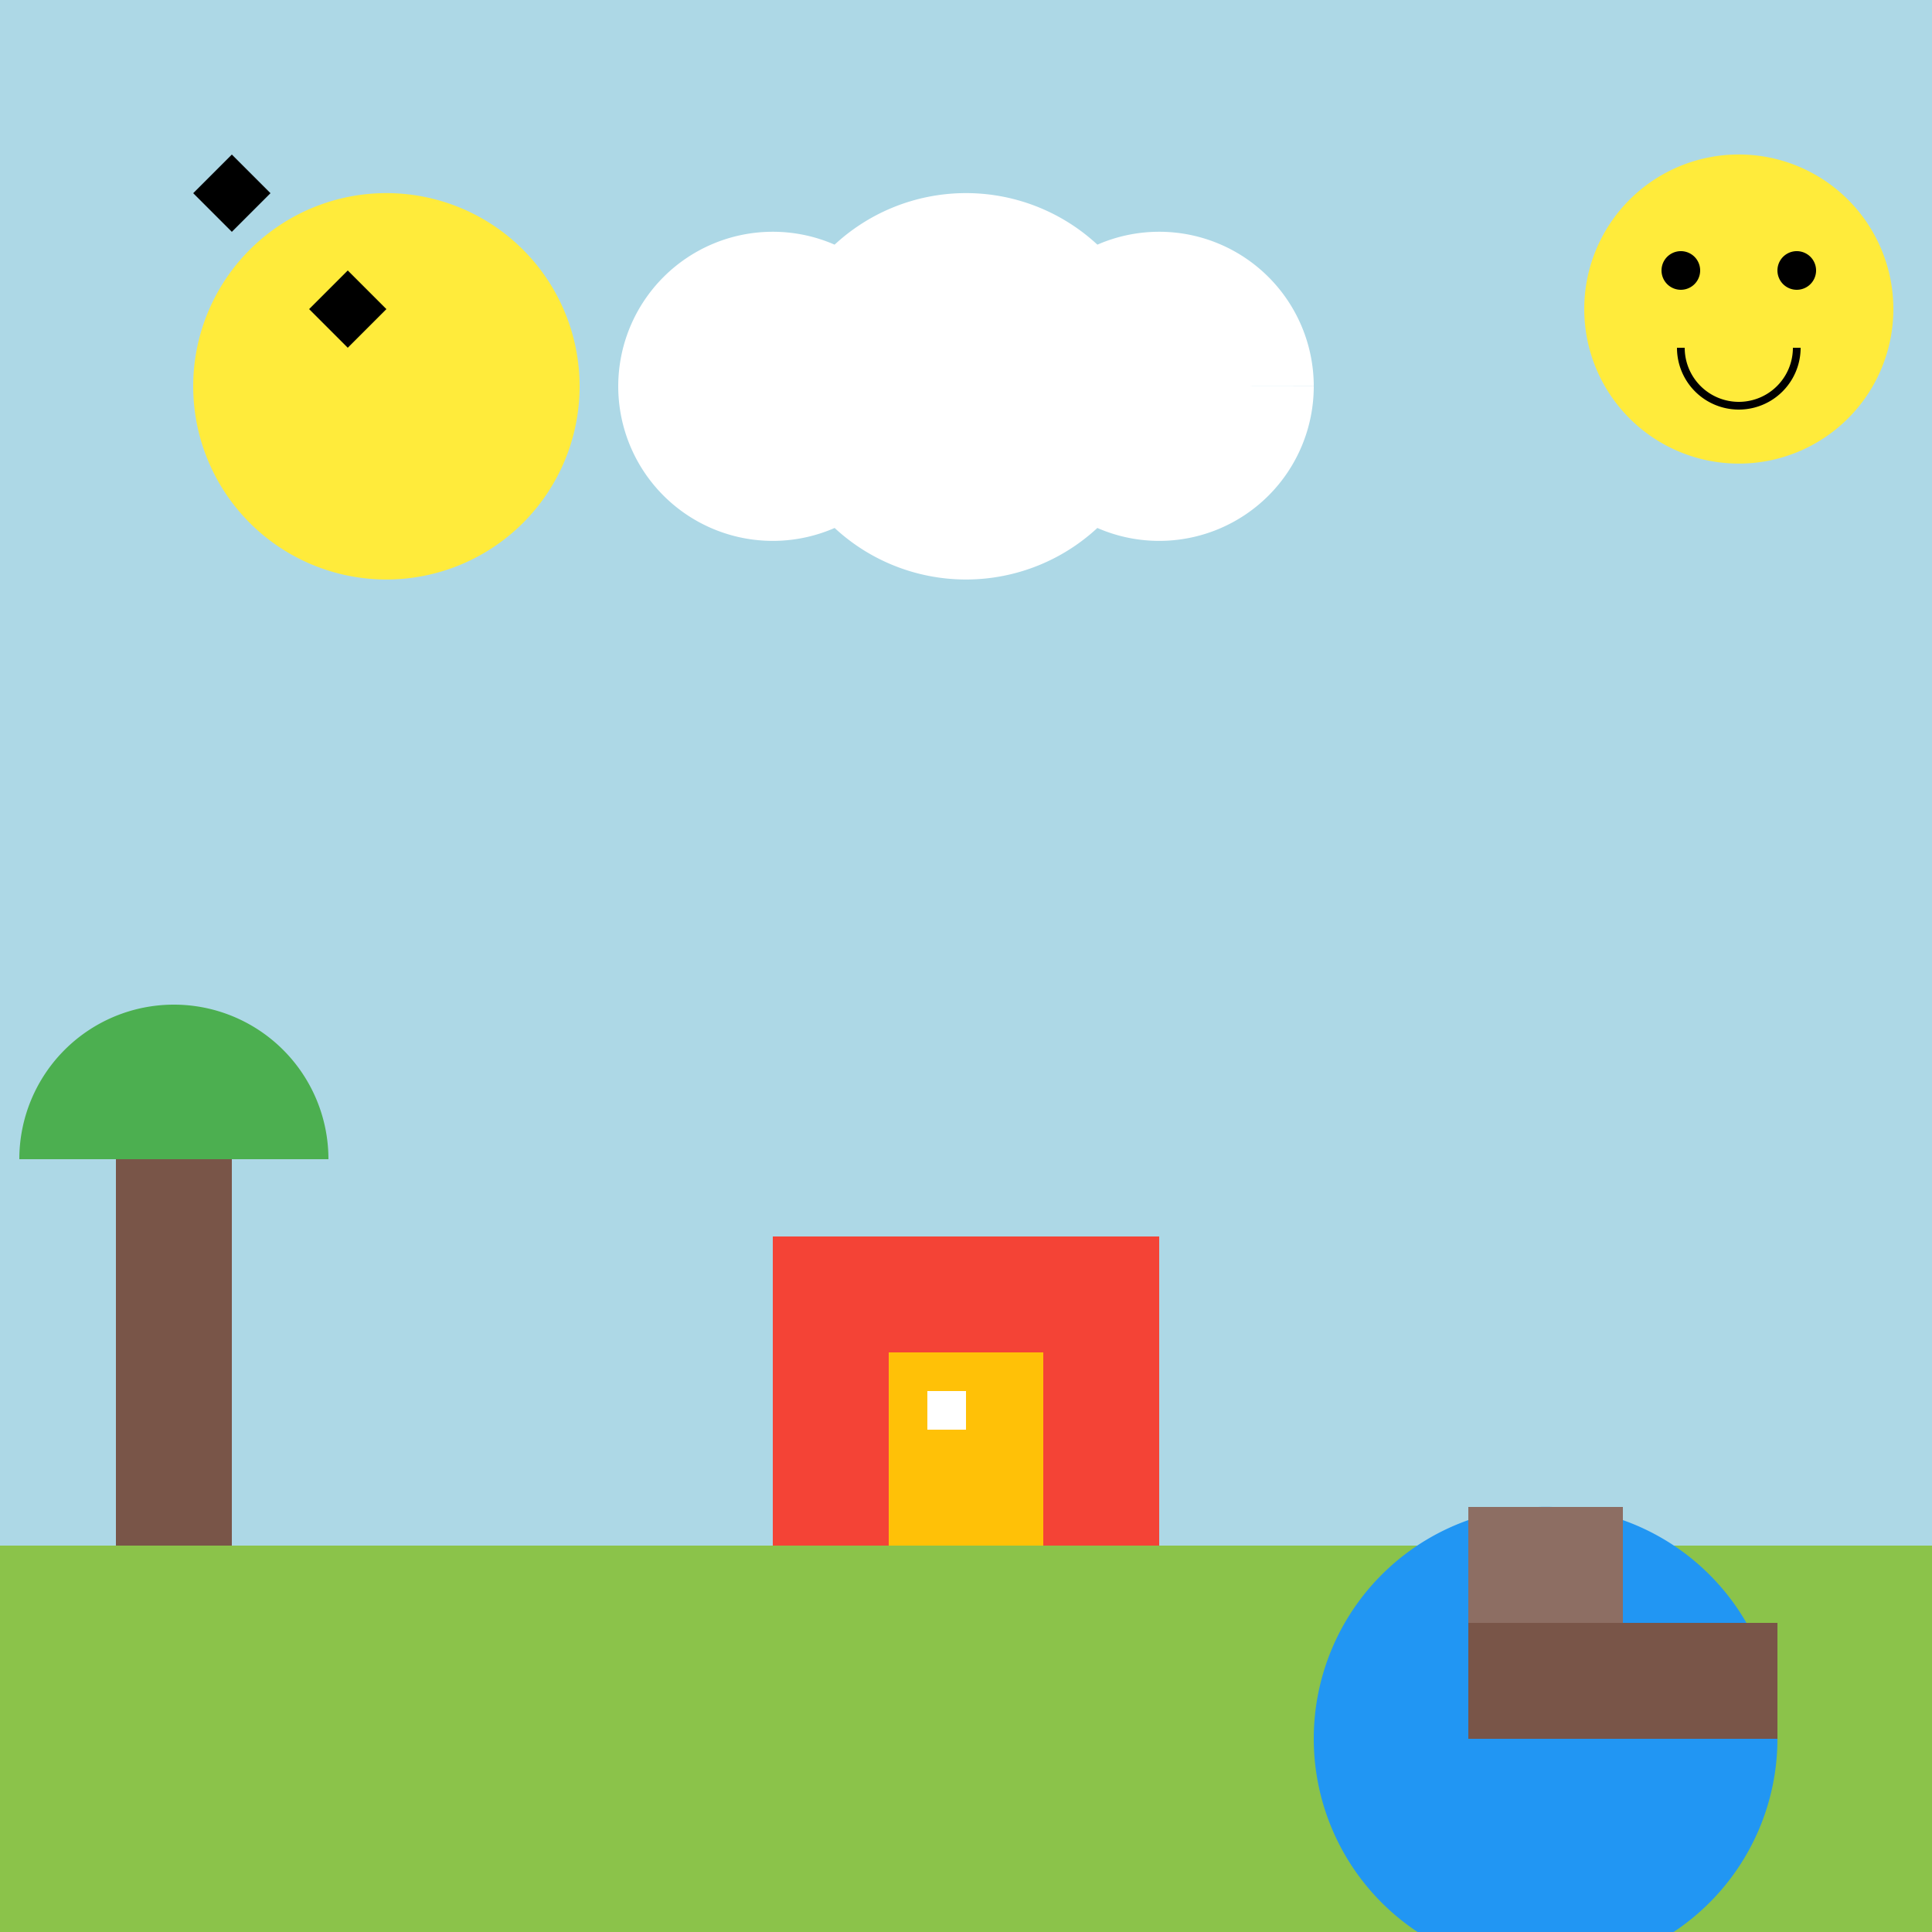
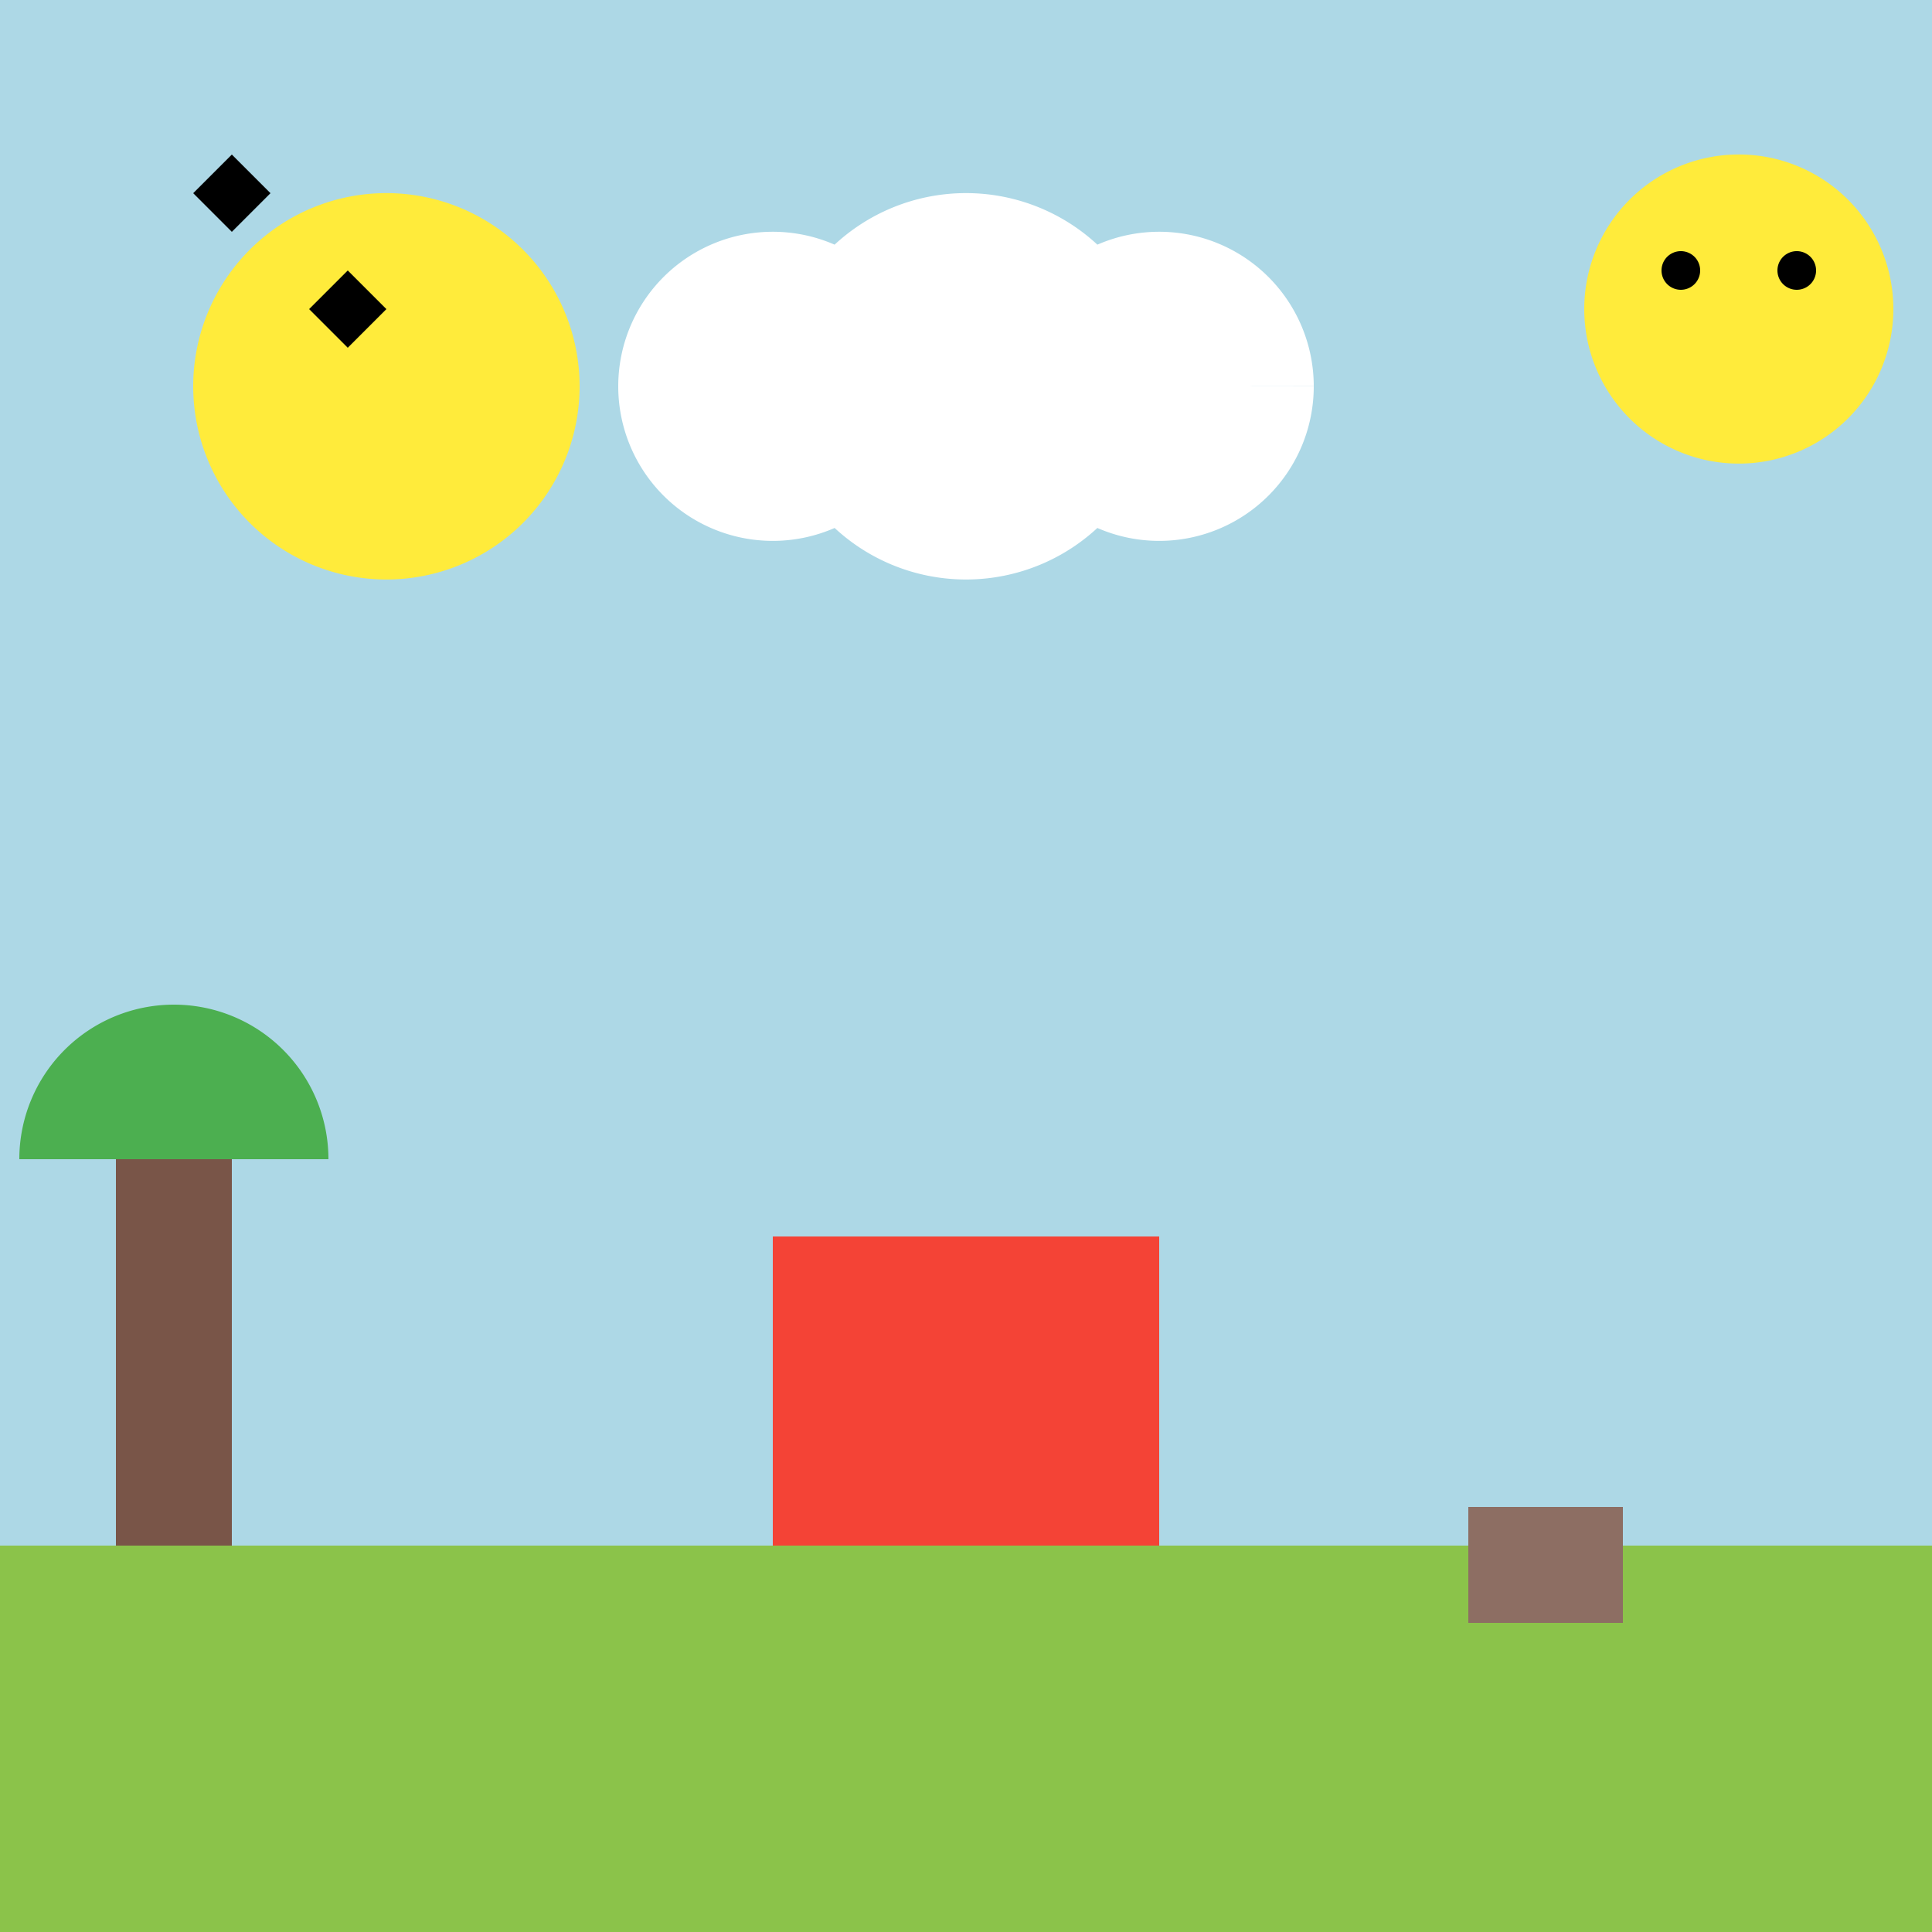
<svg xmlns="http://www.w3.org/2000/svg" width="500" height="500">
  <defs />
  <g>
    <rect fill="#ADD8E6" stroke="none" x="0" y="0" width="512" height="512" />
    <rect fill="#8BC34A" stroke="none" x="0" y="400" width="512" height="112" />
    <path fill="#FFEB3B" stroke="none" paint-order="stroke fill markers" d=" M 150 100 A 50 50 0 1 1 150 99.95" />
    <path fill="#FFFFFF" stroke="none" paint-order="stroke fill markers" d=" M 240 100 A 40 40 0 1 1 240 99.96 L 300 100 A 50 50 0 1 1 300 99.95 L 340 100 A 40 40 0 1 1 340 99.96" />
-     <path fill="#2196F3" stroke="none" paint-order="stroke fill markers" d=" M 460 450 A 60 60 0 1 1 460 449.94" />
-     <rect fill="#795548" stroke="none" x="380" y="420" width="80" height="30" />
    <path fill="#8D6E63" stroke="none" paint-order="stroke fill markers" d=" M 420 420 L 420 390 L 380 390 L 380 420" />
    <path fill="#000000" stroke="none" paint-order="stroke fill markers" d=" M 50 50 L 60 40 L 70 50 L 60 60 Z" />
    <path fill="#000000" stroke="none" paint-order="stroke fill markers" d=" M 80 80 L 90 70 L 100 80 L 90 90 Z" />
    <rect fill="#795548" stroke="none" x="30" y="300" width="30" height="100" />
    <path fill="#4CAF50" stroke="none" paint-order="stroke fill markers" d=" M 85 300 A 40 40 0 1 0 5 300" />
    <rect fill="#F44336" stroke="none" x="200" y="320" width="100" height="80" />
-     <rect fill="#FFC107" stroke="none" x="230" y="350" width="40" height="50" />
-     <rect fill="#FFFFFF" stroke="none" x="240" y="360" width="10" height="10" />
    <path fill="#FFEB3B" stroke="none" paint-order="stroke fill markers" d=" M 490 80 A 40 40 0 1 1 490 79.96" />
    <path fill="#000000" stroke="none" paint-order="stroke fill markers" d=" M 440 70 A 5 5 0 1 1 440 69.995" />
    <path fill="#000000" stroke="none" paint-order="stroke fill markers" d=" M 470 70 A 5 5 0 1 1 470 69.995" />
-     <path fill="none" stroke="#000000" paint-order="fill stroke markers" d=" M 465 90 A 15 15 0 0 1 435 90" stroke-miterlimit="10" stroke-width="2" stroke-dasharray="" />
  </g>
</svg>